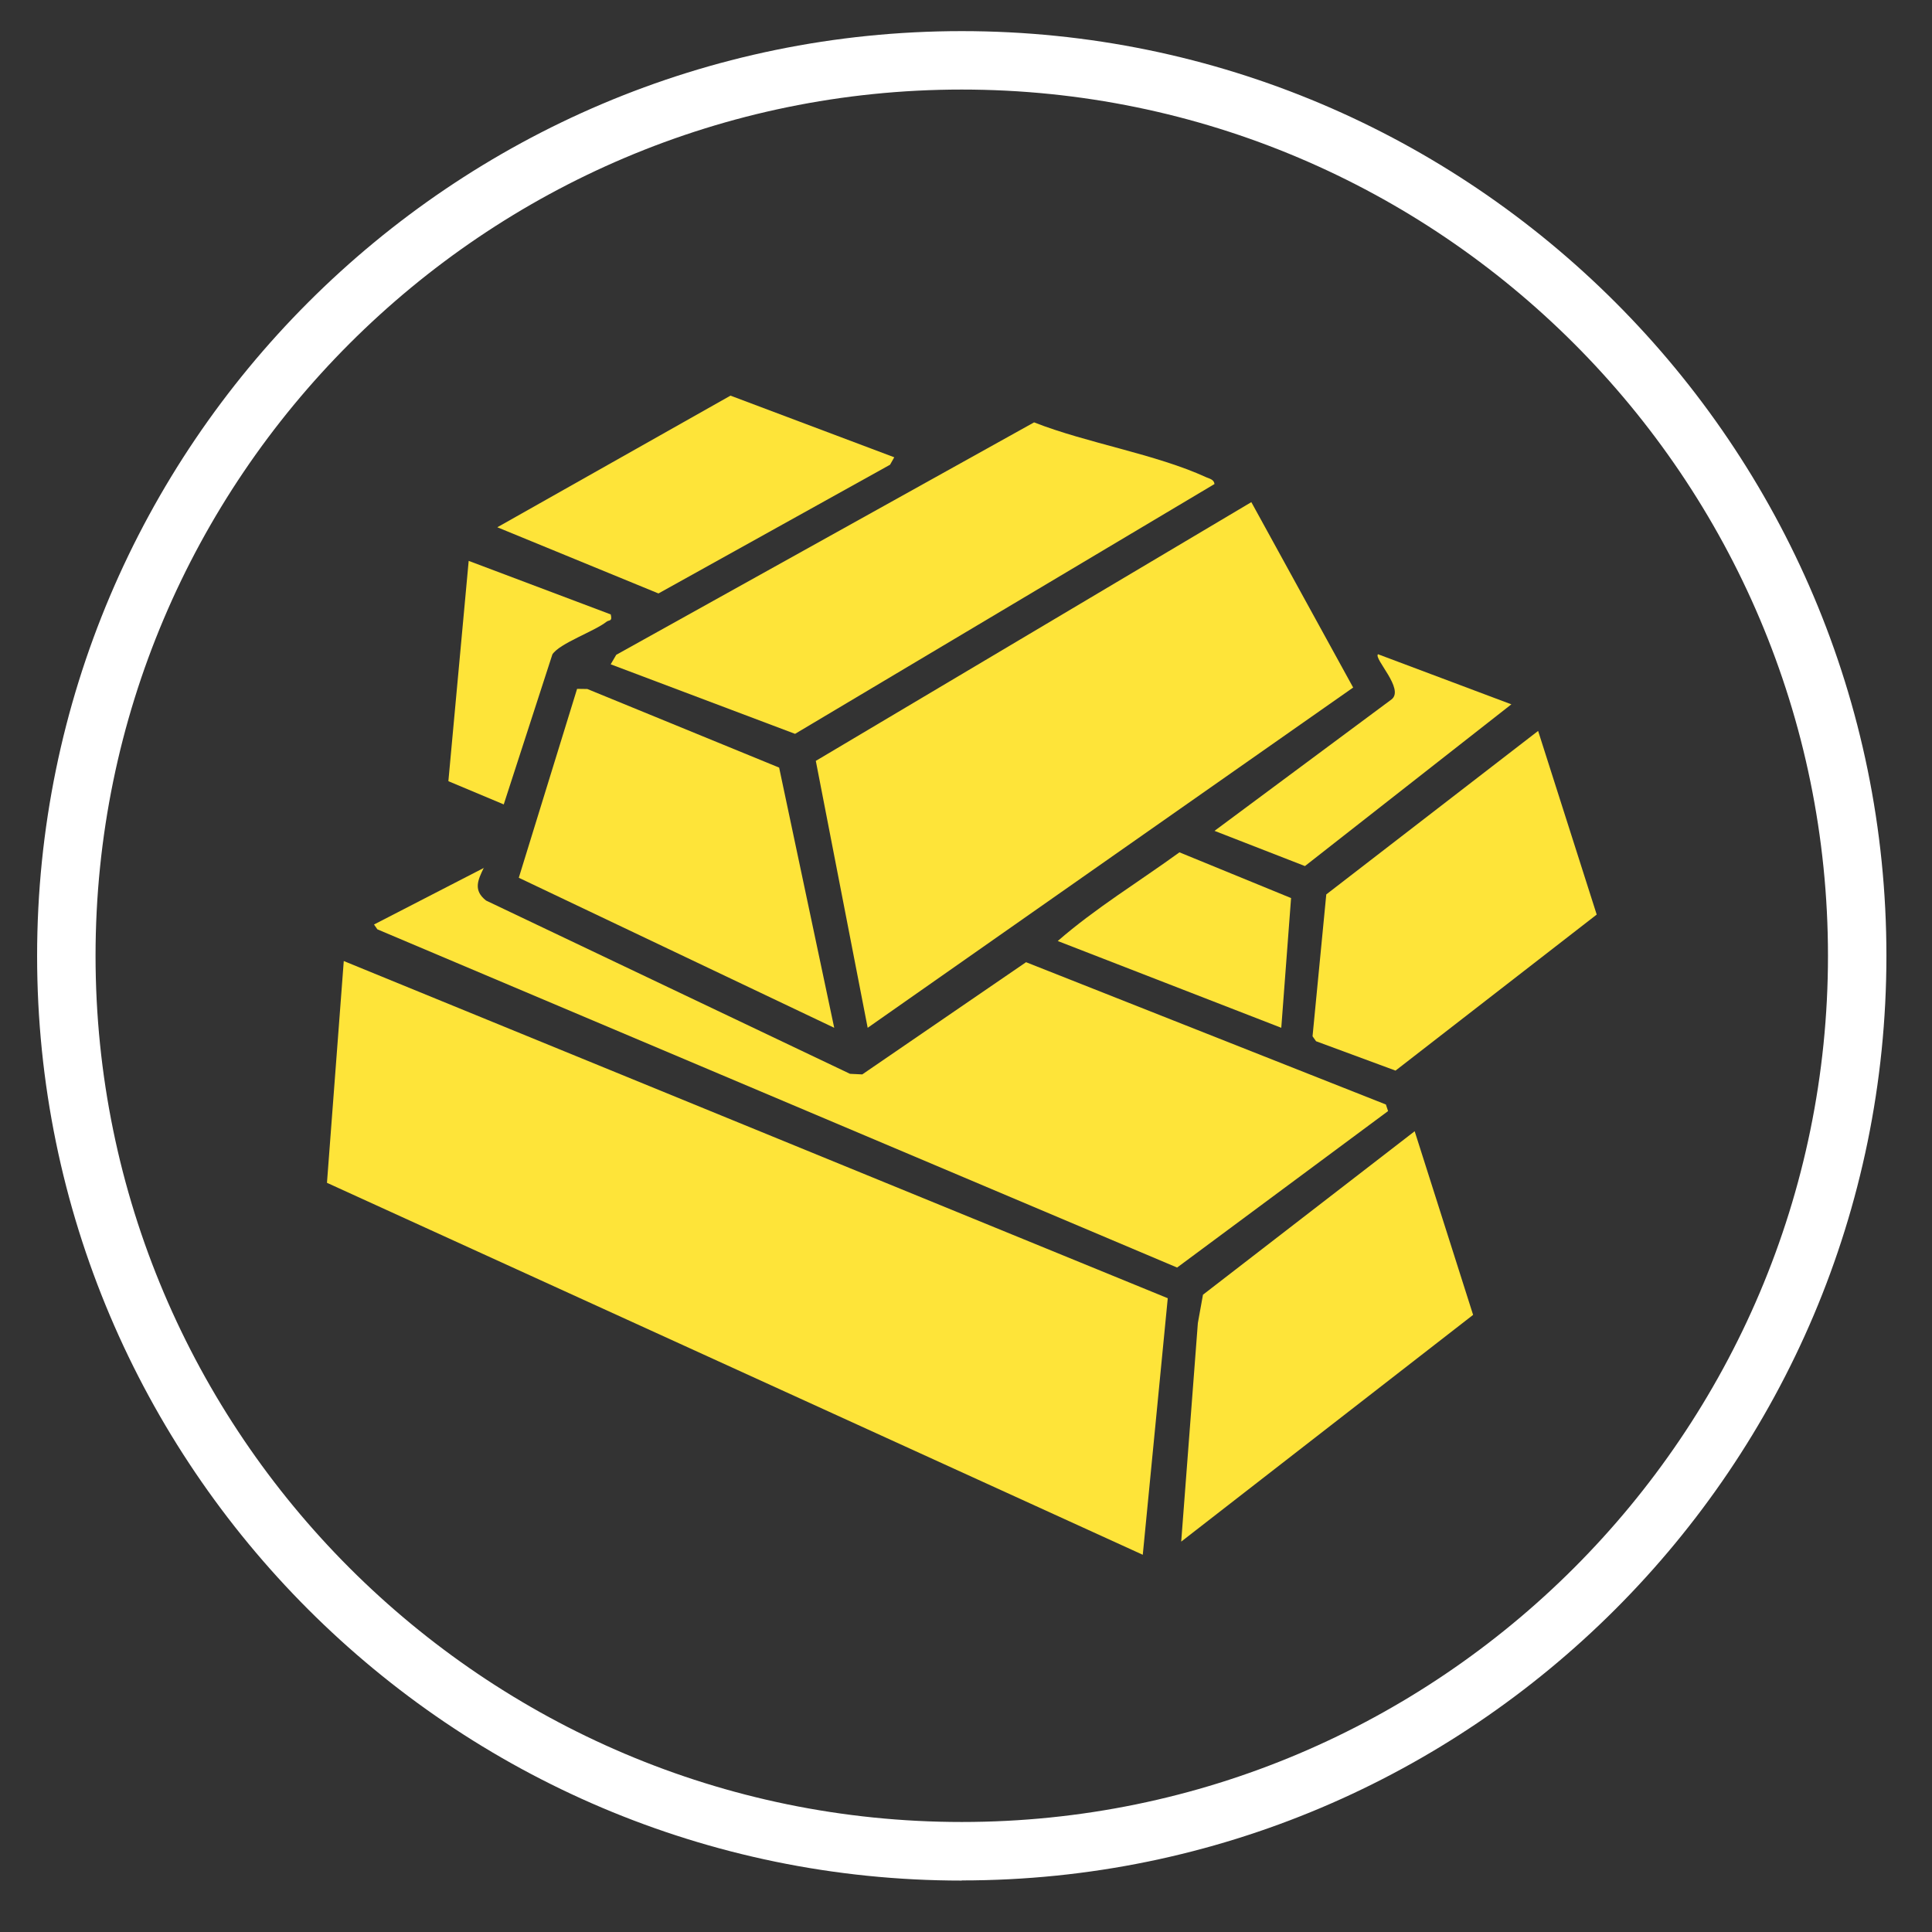
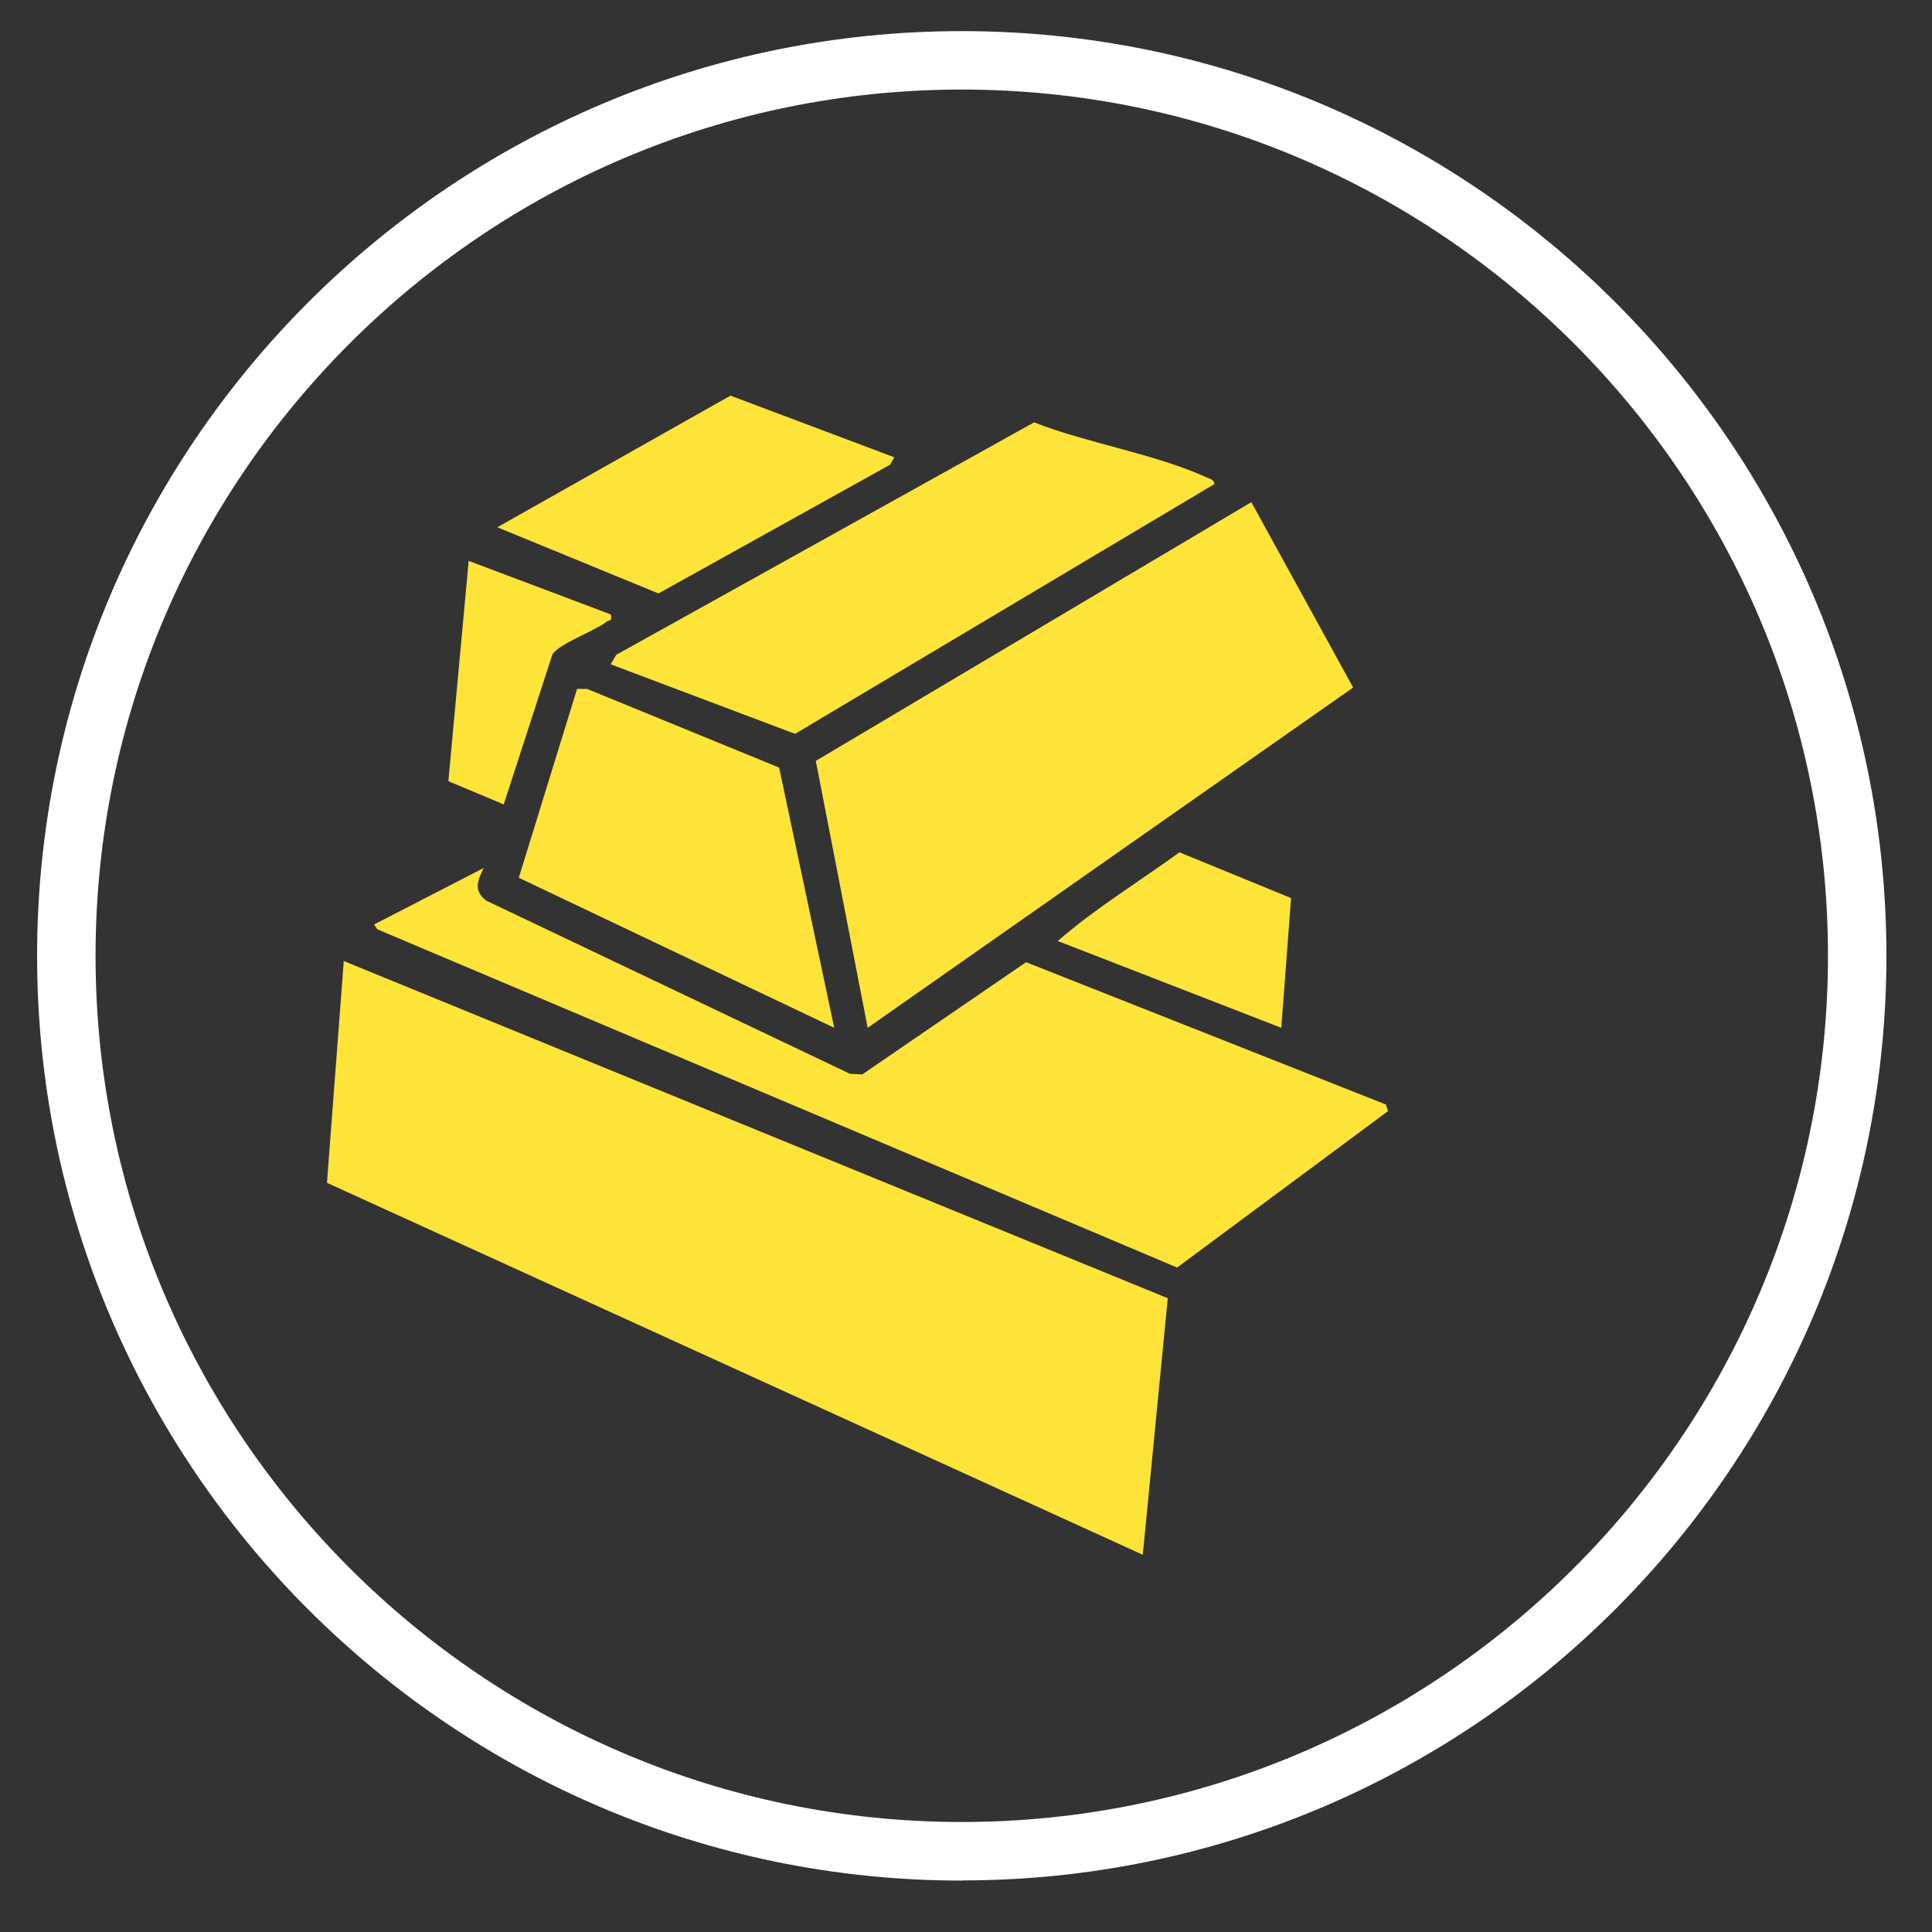
<svg xmlns="http://www.w3.org/2000/svg" id="Layer_1" version="1.1" viewBox="0 0 132.24 132.24">
  <rect x="0" y="0" width="132.24" height="132.24" fill="#333333" stroke="none" />
  <defs>
    <style>
      .st0 {
        fill: #fee439;
      }

      .st1 {
        fill: #fff;
      }
    </style>
  </defs>
  <path class="st1" d="M65.83,128.72c-34.9,0-63.29-28.39-63.29-63.29S30.93,2.13,65.83,2.13s63.29,28.39,63.29,63.29-28.39,63.29-63.29,63.29h0ZM65.83,6.13C33.14,6.13,6.54,32.73,6.54,65.42s26.6,59.29,59.29,59.29,59.29-26.6,59.29-59.29S98.53,6.13,65.83,6.13Z" />
  <g id="k3pv3h">
    <g>
      <polygon class="st0" points="79.93 88.86 78.22 106.42 22.38 80.96 23.53 65.78 79.93 88.86" />
      <polygon class="st0" points="59.39 70.35 55.84 52.08 85.65 34.37 92.62 47.06 59.39 70.35" />
      <path class="st0" d="M33.12,59.39c-.42.86-.74,1.55.15,2.25l24.91,11.86.84.04,11.21-7.68,24.63,9.74.15.45-14.44,10.71-54.74-23.15-.23-.33,7.53-3.88h0Z" />
      <path class="st0" d="M83.13,33.13l-28.71,17.1-12.62-4.76.38-.65,28.6-15.91c3.64,1.43,8.3,2.16,11.79,3.76.23.1.53.15.56.47h0Z" />
      <polygon class="st0" points="57.1 70.35 35.51 60.08 39.5 47.15 40.2 47.16 53.33 52.54 57.1 70.35" />
-       <polygon class="st0" points="80.85 105.52 81.99 90.56 82.34 88.62 96.83 77.43 100.83 90 80.85 105.52" />
-       <polygon class="st0" points="105.28 50.03 109.29 62.6 95.52 73.28 90.08 71.27 89.84 70.93 90.78 61.22 105.28 50.03" />
      <polygon class="st0" points="61.21 31.3 60.92 31.81 45.07 40.62 34.04 36.09 50 27.08 61.21 31.3" />
      <path class="st0" d="M88.37,61.47l-.67,8.88-15.3-5.94c2.57-2.24,5.56-4.06,8.33-6.07,0,0,7.64,3.13,7.64,3.13Z" />
-       <path class="st0" d="M103.46,48.2l-14.14,11.08-6.19-2.41,12.12-9c.9-.71-1.24-2.79-.93-3.09l9.13,3.43h.01Z" />
      <path class="st0" d="M41.8,42.04c.13.53-.1.37-.29.52-.84.66-3.2,1.47-3.7,2.23l-3.33,10.27-3.79-1.59,1.39-15.08,9.71,3.66h.01Z" />
    </g>
  </g>
</svg>